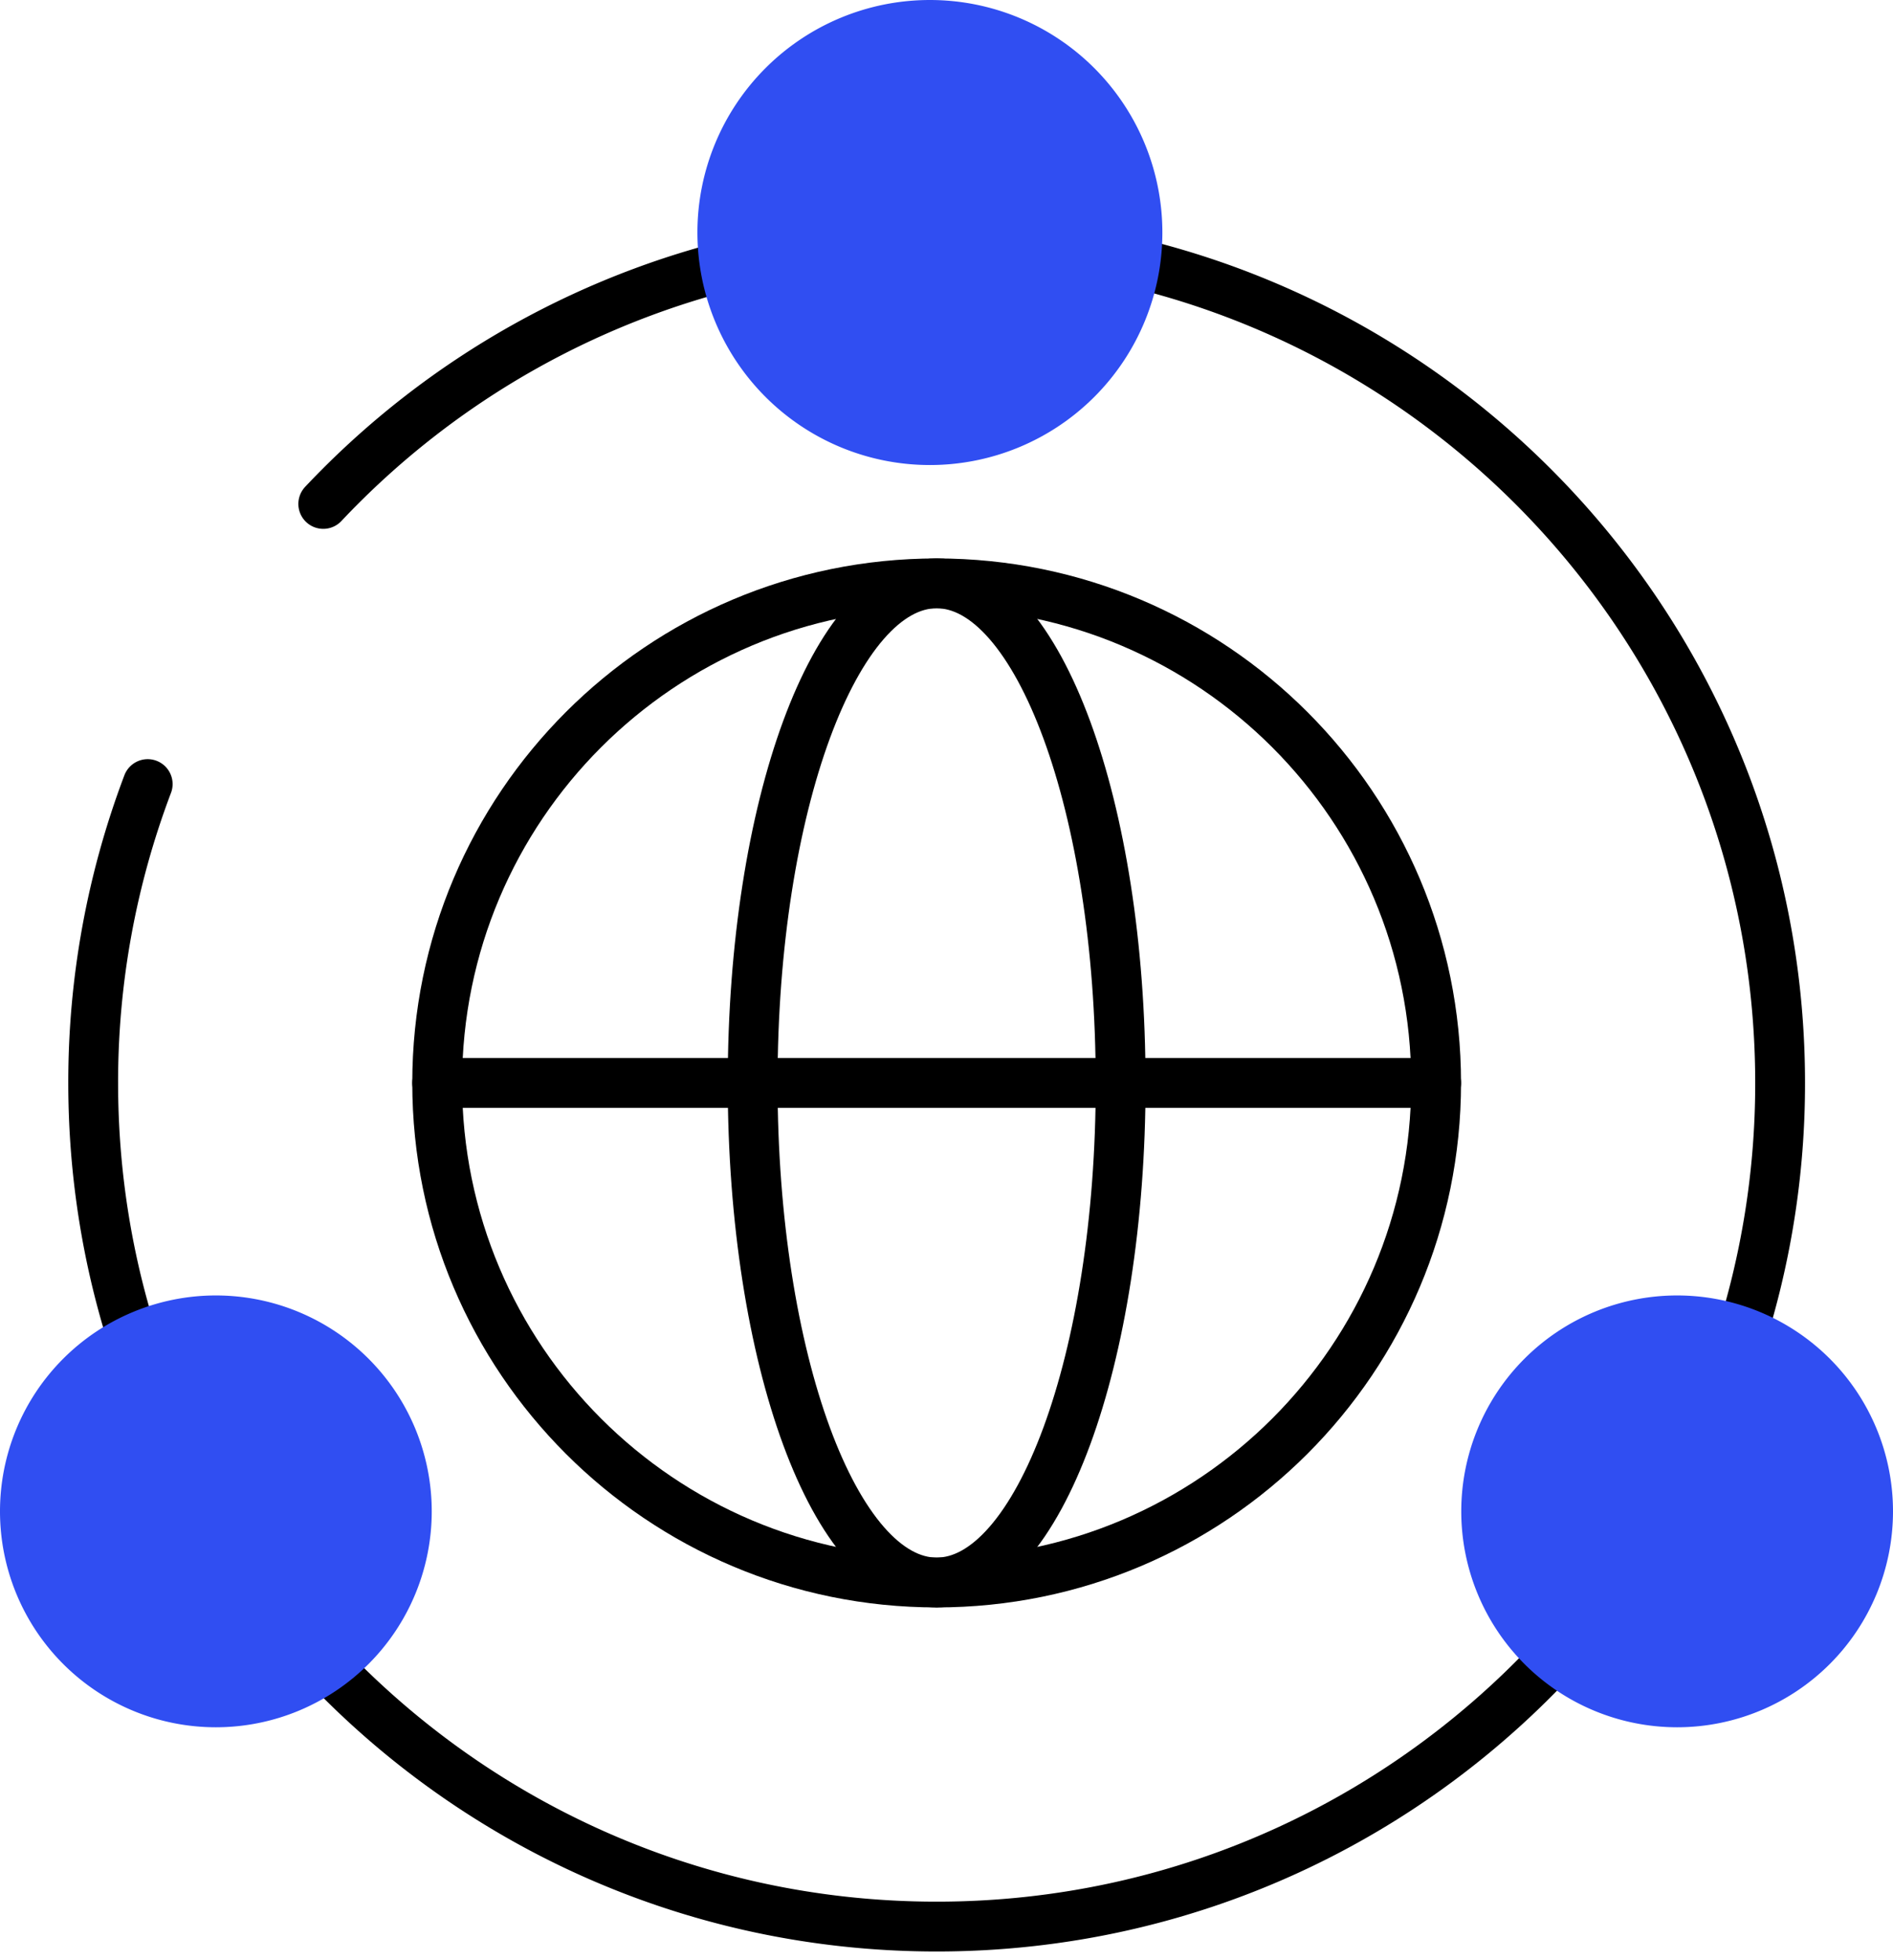
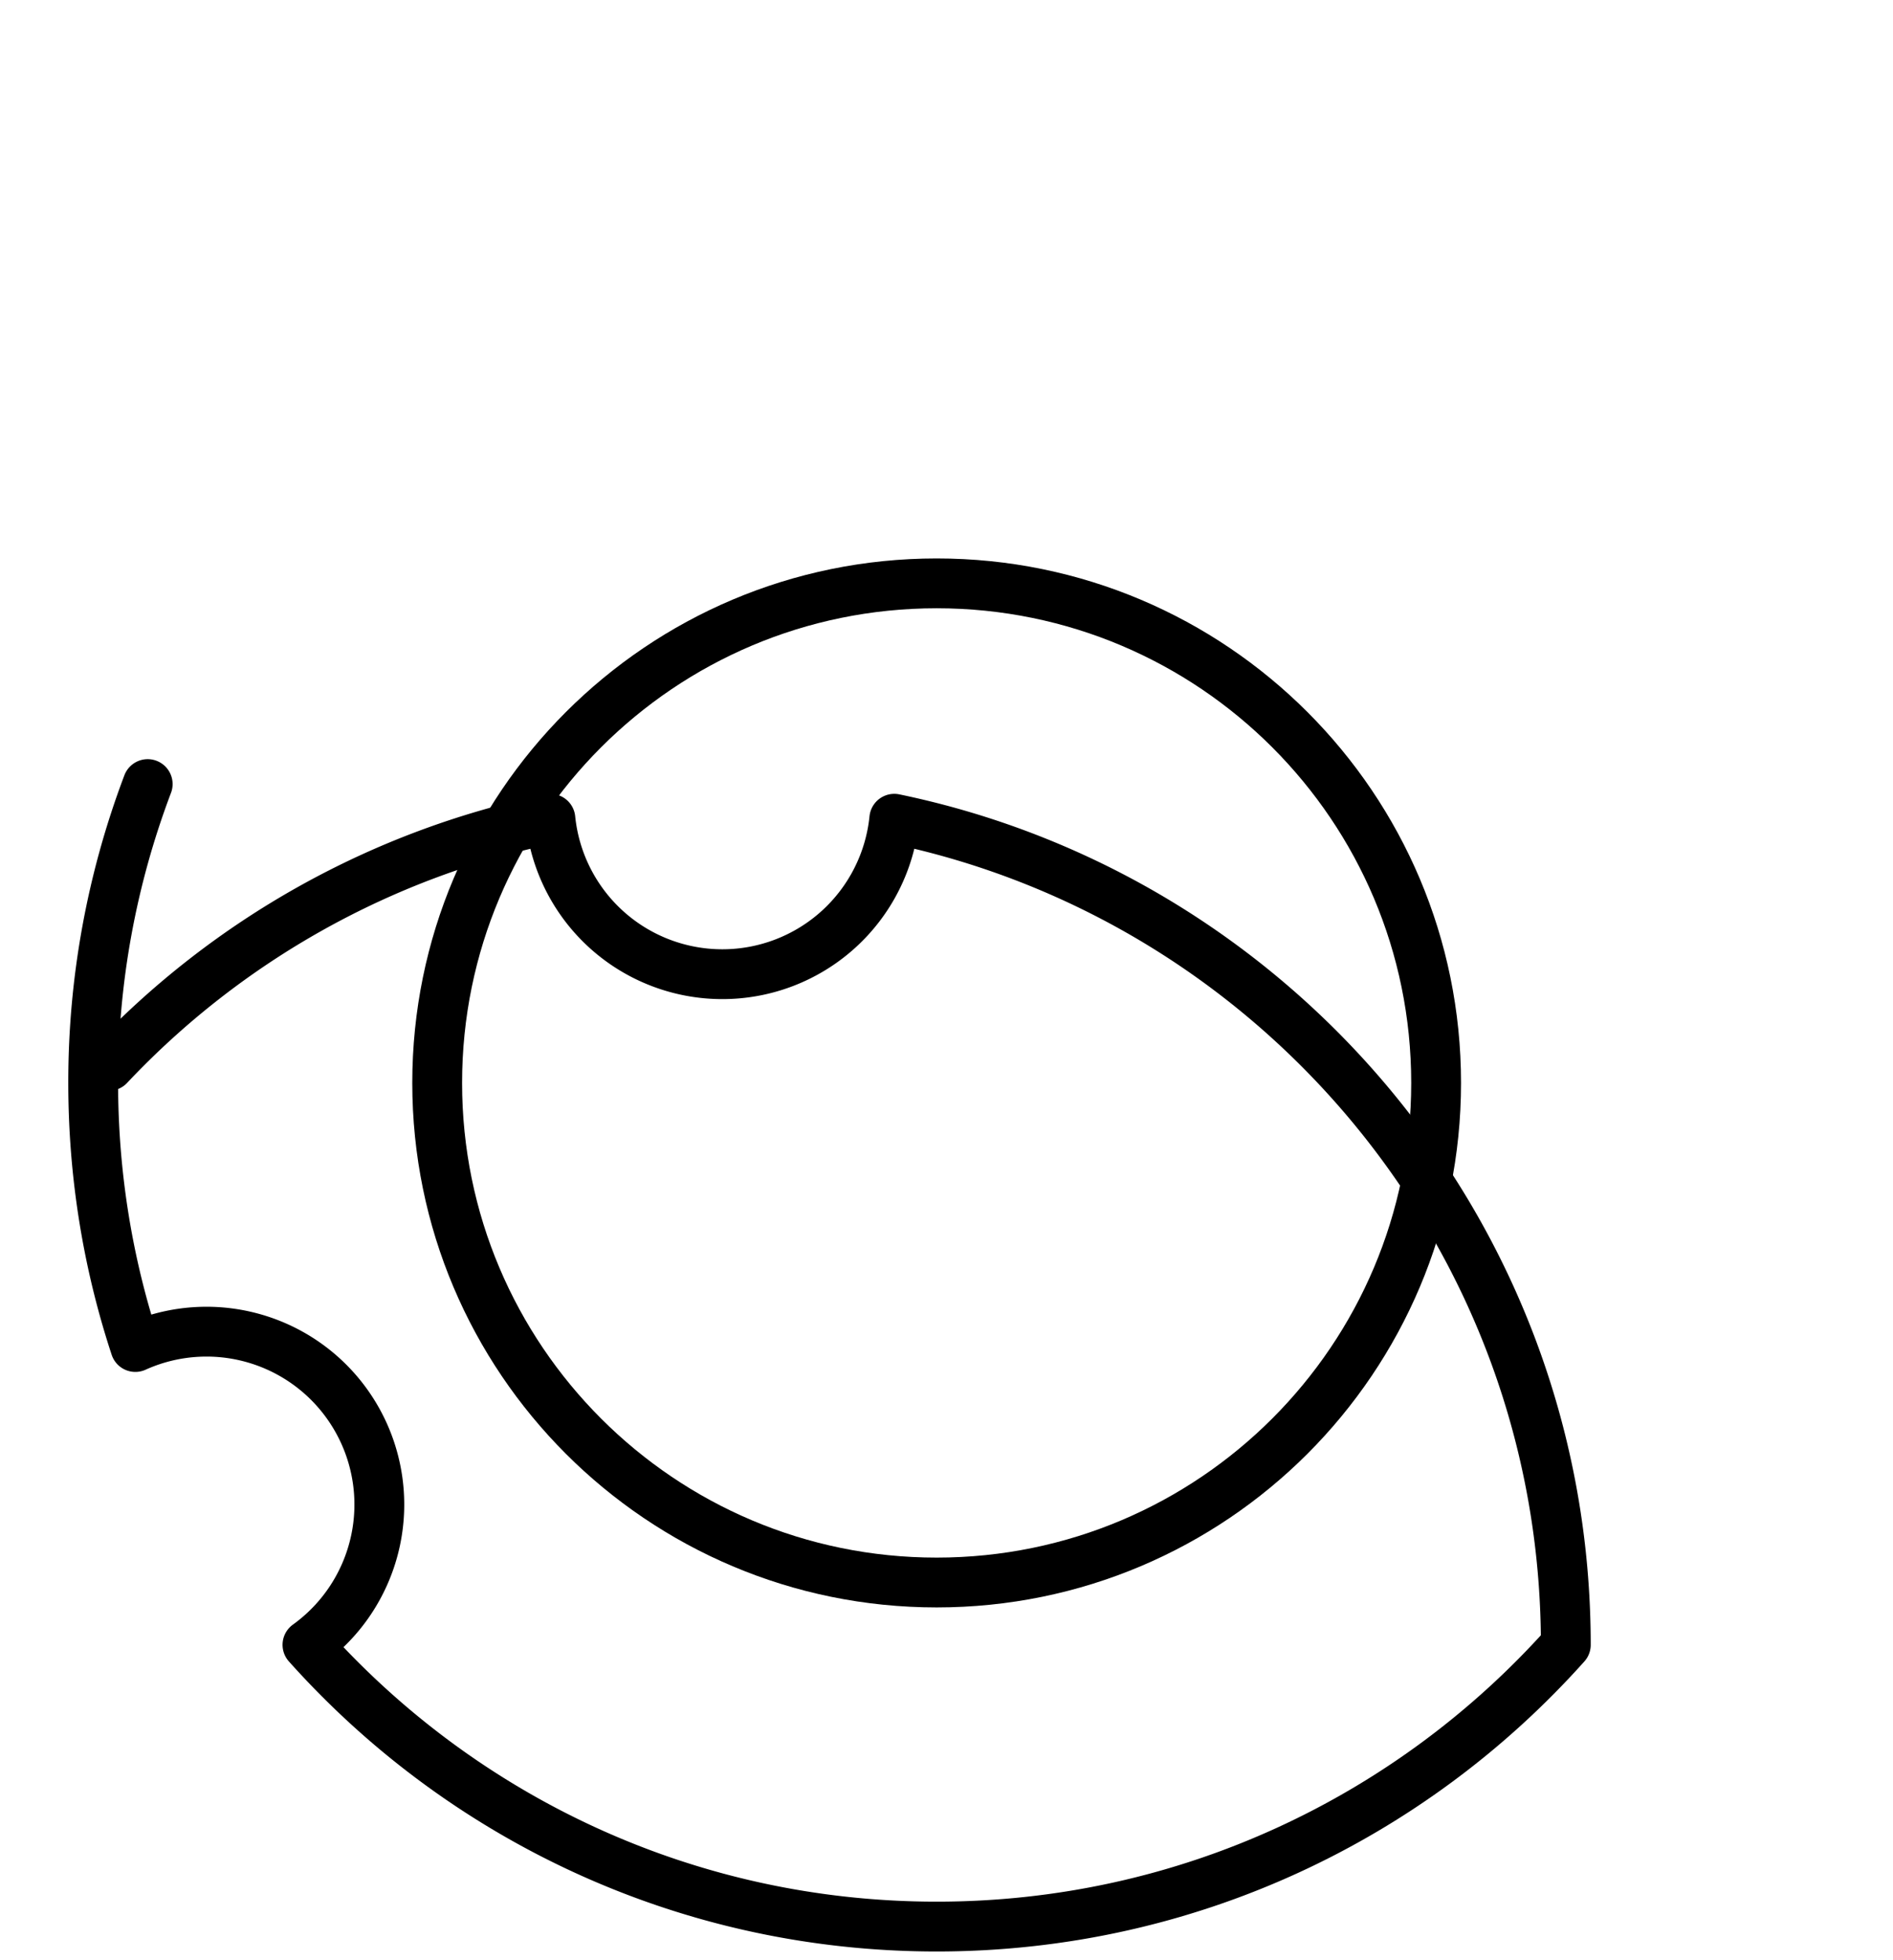
<svg xmlns="http://www.w3.org/2000/svg" width="57" height="59" fill="none" viewBox="0 0 57 59">
  <path stroke="#000" stroke-linecap="round" stroke-linejoin="round" stroke-miterlimit="10" stroke-width="1.5" d="M43.243 32.602c0 8.306-6.733 15.04-15.04 15.04-8.305 0-15.039-6.734-15.039-15.04s6.734-15.04 15.04-15.04 15.039 6.734 15.039 15.04Z" />
-   <path stroke="#000" stroke-linecap="round" stroke-linejoin="round" stroke-miterlimit="10" stroke-width="1.5" d="M4.447 23.605a25.334 25.334 0 0 0-1.641 8.997c0 2.777.445 5.45 1.269 7.95a5.204 5.204 0 0 1 5.183 8.966C13.91 54.723 20.674 58 28.204 58c7.529 0 14.292-3.277 18.944-8.482a5.205 5.205 0 0 1 5.183-8.966 25.39 25.39 0 0 0 1.27-7.95c0-12.252-8.676-22.477-20.22-24.869a5.204 5.204 0 0 1-10.355 0 25.36 25.36 0 0 0-13.292 7.438" />
-   <path stroke="#000" stroke-linecap="round" stroke-linejoin="round" stroke-miterlimit="10" stroke-width="1.5" d="M33.744 32.602c0 8.306-2.48 15.04-5.541 15.04-3.06 0-5.54-6.734-5.54-15.04s2.48-15.04 5.54-15.04 5.54 6.734 5.54 15.04ZM13.164 32.602h30.079" />
-   <path fill="#304EF2" d="M35 7a7 7 0 1 1-14 0 7 7 0 0 1 14 0ZM57 45.5a6.5 6.5 0 1 1-13 0 6.5 6.5 0 0 1 13 0ZM13 45.5a6.5 6.5 0 1 1-13 0 6.5 6.5 0 0 1 13 0Z" />
+   <path stroke="#000" stroke-linecap="round" stroke-linejoin="round" stroke-miterlimit="10" stroke-width="1.5" d="M4.447 23.605a25.334 25.334 0 0 0-1.641 8.997c0 2.777.445 5.45 1.269 7.95a5.204 5.204 0 0 1 5.183 8.966C13.91 54.723 20.674 58 28.204 58c7.529 0 14.292-3.277 18.944-8.482c0-12.252-8.676-22.477-20.22-24.869a5.204 5.204 0 0 1-10.355 0 25.36 25.36 0 0 0-13.292 7.438" />
</svg>